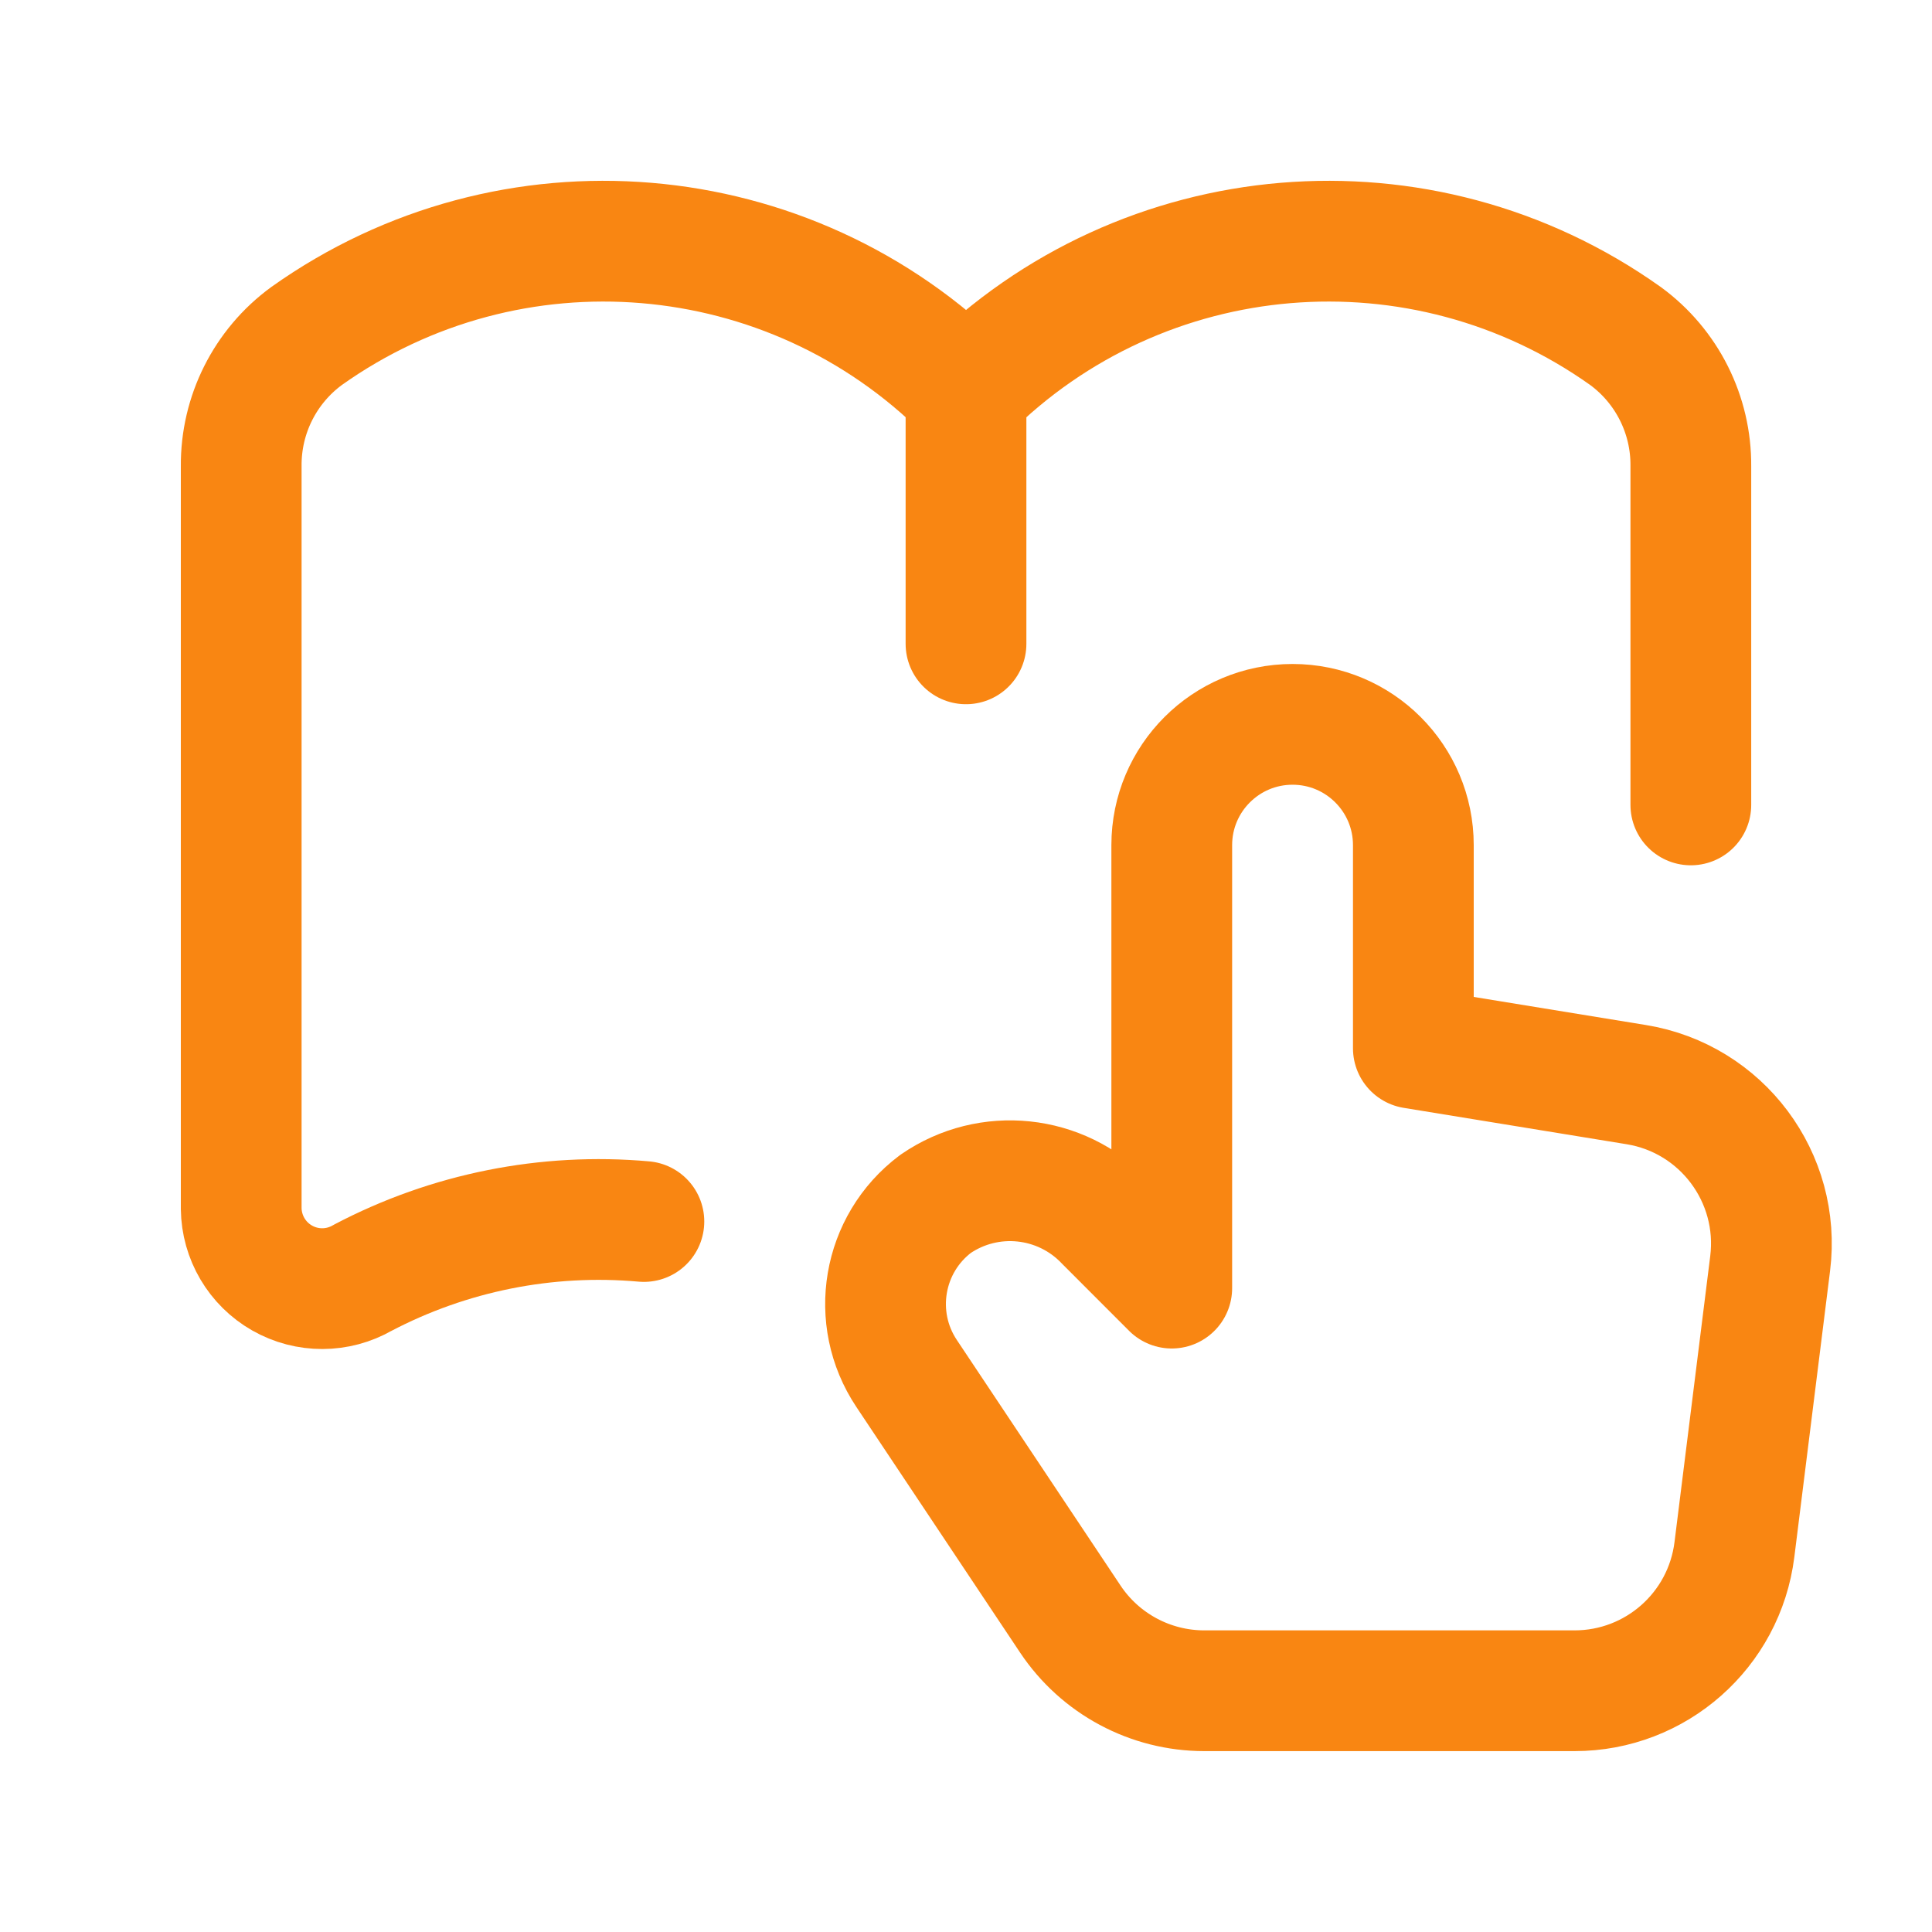
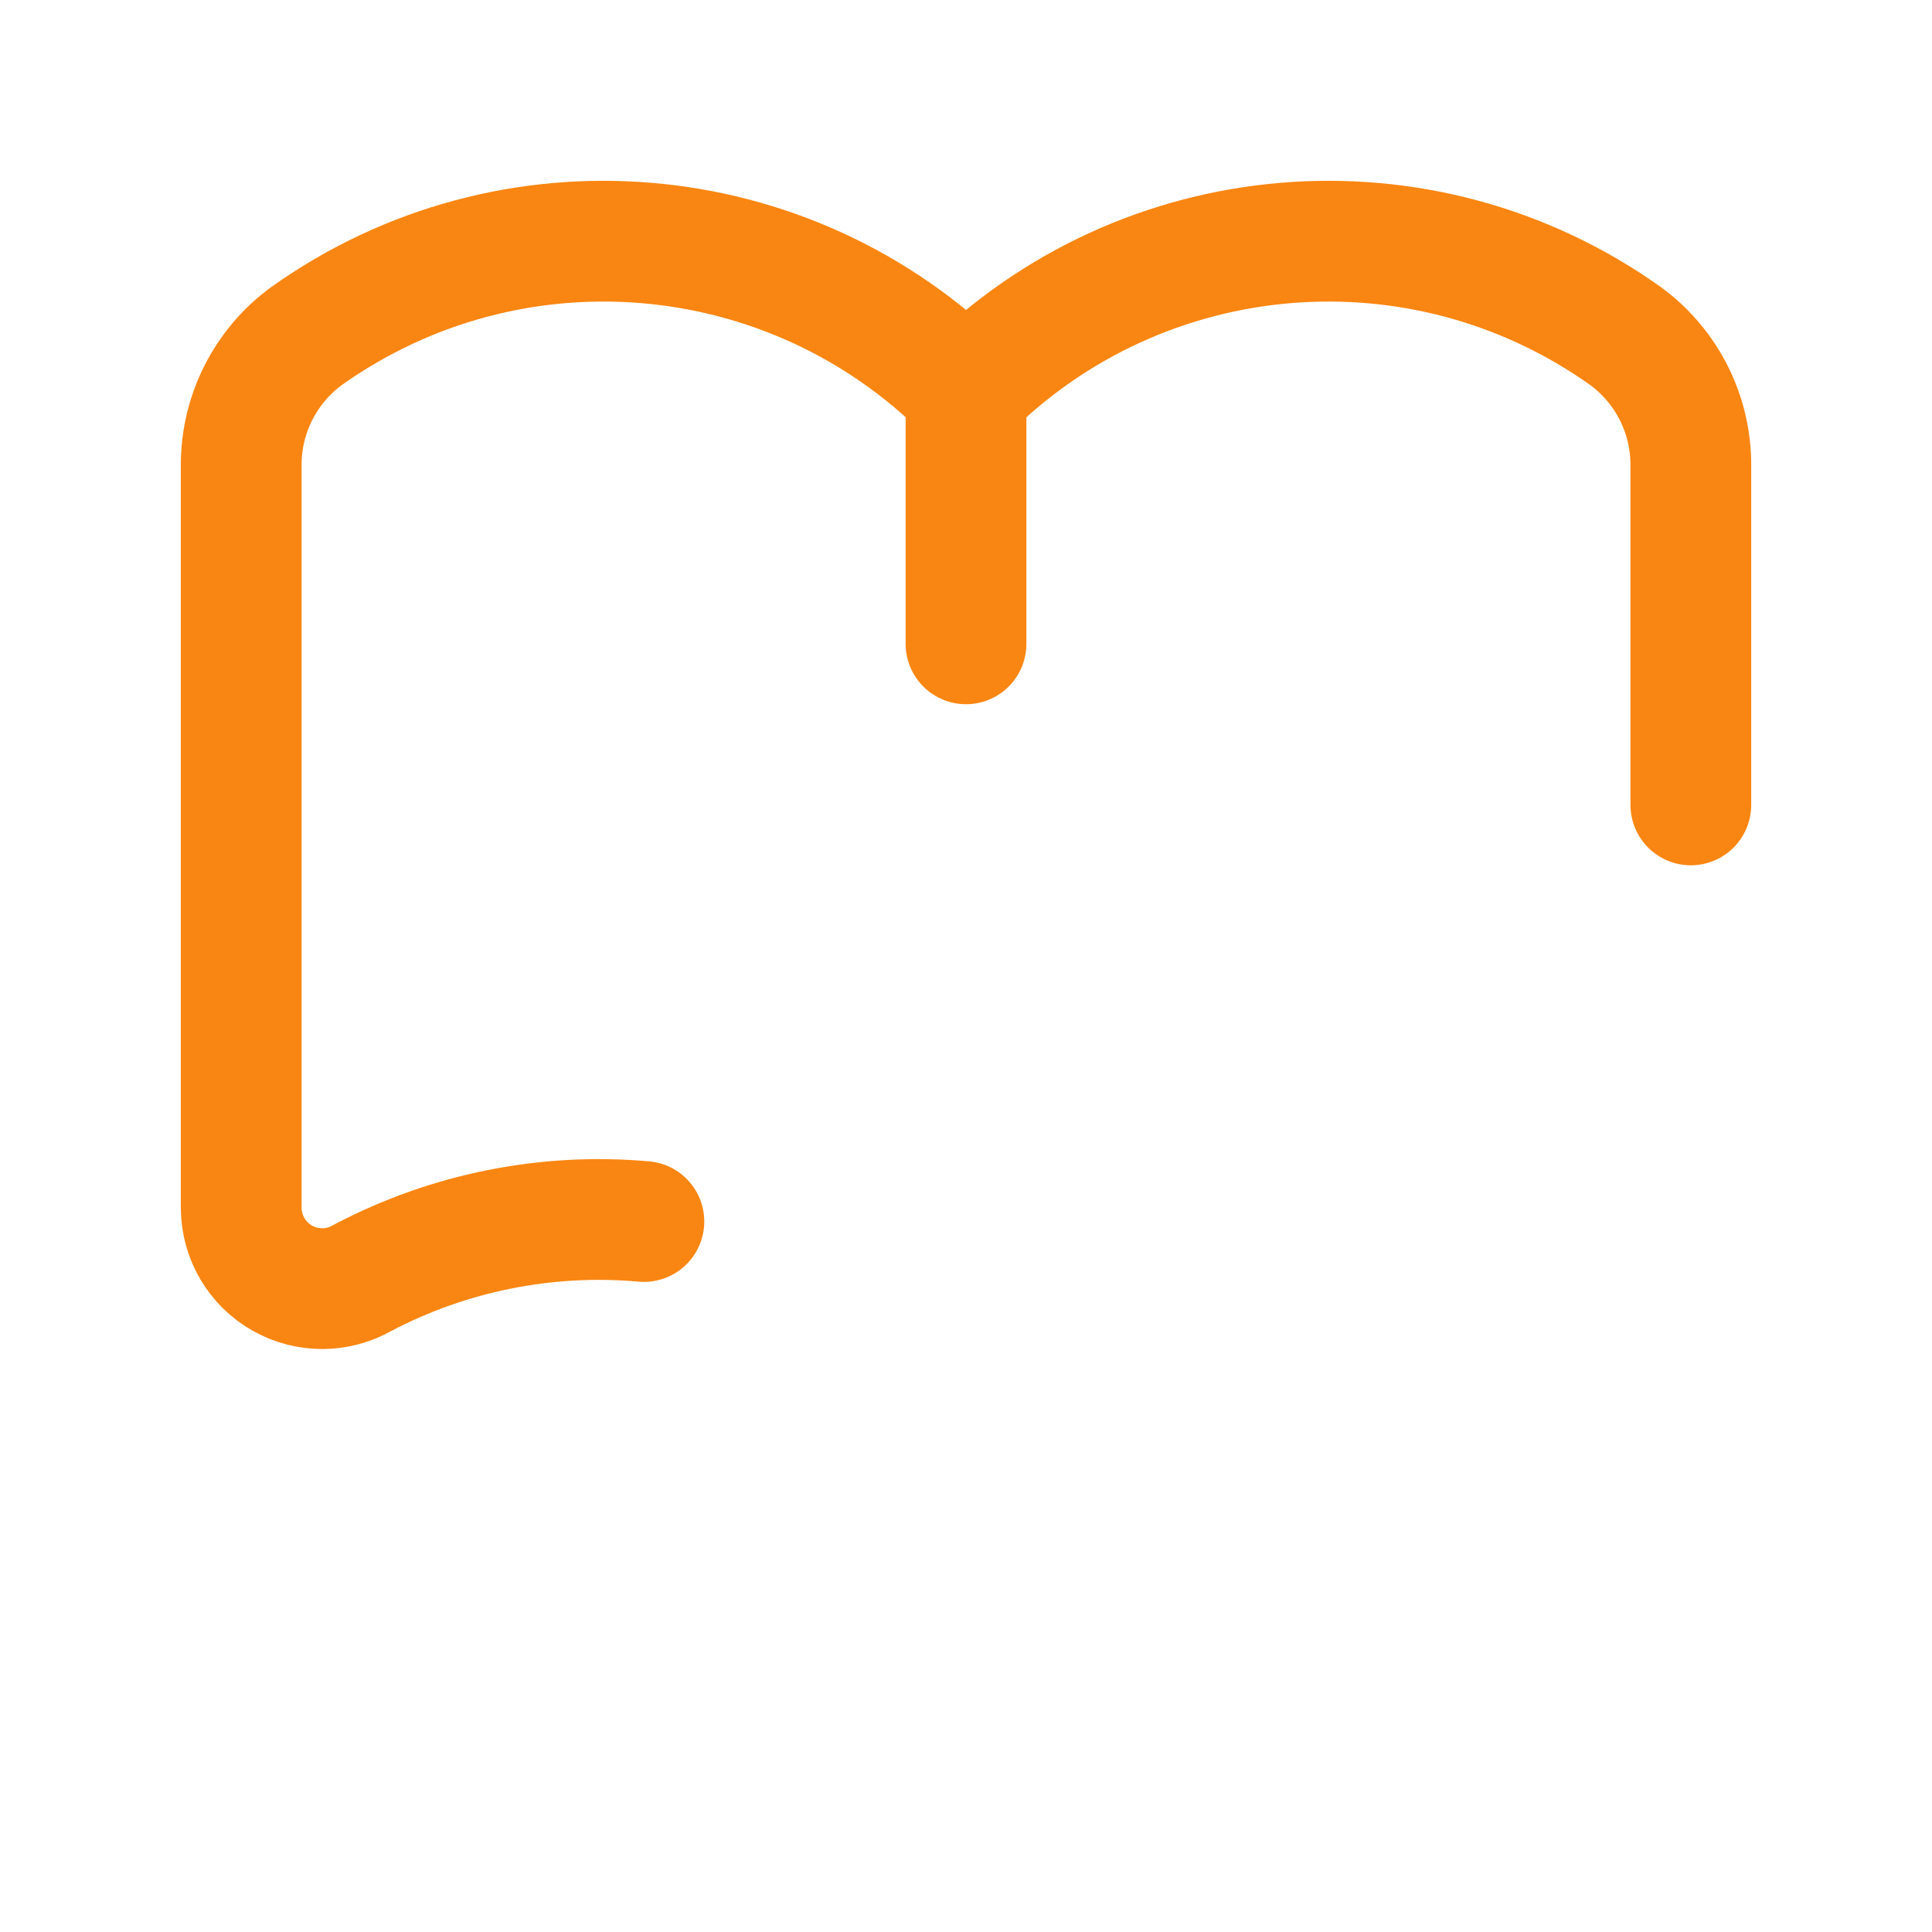
<svg xmlns="http://www.w3.org/2000/svg" width="40" height="40" viewBox="0 0 40 40" fill="none">
  <path d="M20 13.33V8.102" stroke="#F98612" stroke-width="2.5" stroke-linecap="round" stroke-linejoin="round" />
-   <path fill-rule="evenodd" clip-rule="evenodd" d="M32.6 35.005H24.933C23.819 35.005 22.777 34.448 22.159 33.52L18.77 28.436C18.007 27.292 18.27 25.752 19.369 24.926C20.473 24.166 21.965 24.323 22.887 25.295L24.26 26.669V17.498C24.26 16.117 25.38 14.997 26.761 14.997C28.143 14.997 29.262 16.117 29.262 17.498V21.703L33.877 22.456C35.647 22.744 36.871 24.381 36.649 26.16L35.909 32.084C35.7 33.753 34.282 35.005 32.6 35.005Z" stroke="#F98612" stroke-width="2.5" stroke-linecap="round" stroke-linejoin="round" />
  <path d="M13.331 25.29C11.319 25.11 9.297 25.515 7.509 26.455C6.993 26.753 6.358 26.755 5.841 26.46C5.324 26.166 5.001 25.618 4.994 25.023V9.652C4.985 8.588 5.489 7.584 6.348 6.956C10.569 3.956 16.339 4.44 20.001 8.101C23.662 4.44 29.432 3.956 33.653 6.956C34.512 7.584 35.016 8.588 35.007 9.652V16.665" stroke="#F98612" stroke-width="2.5" stroke-linecap="round" stroke-linejoin="round" />
</svg>